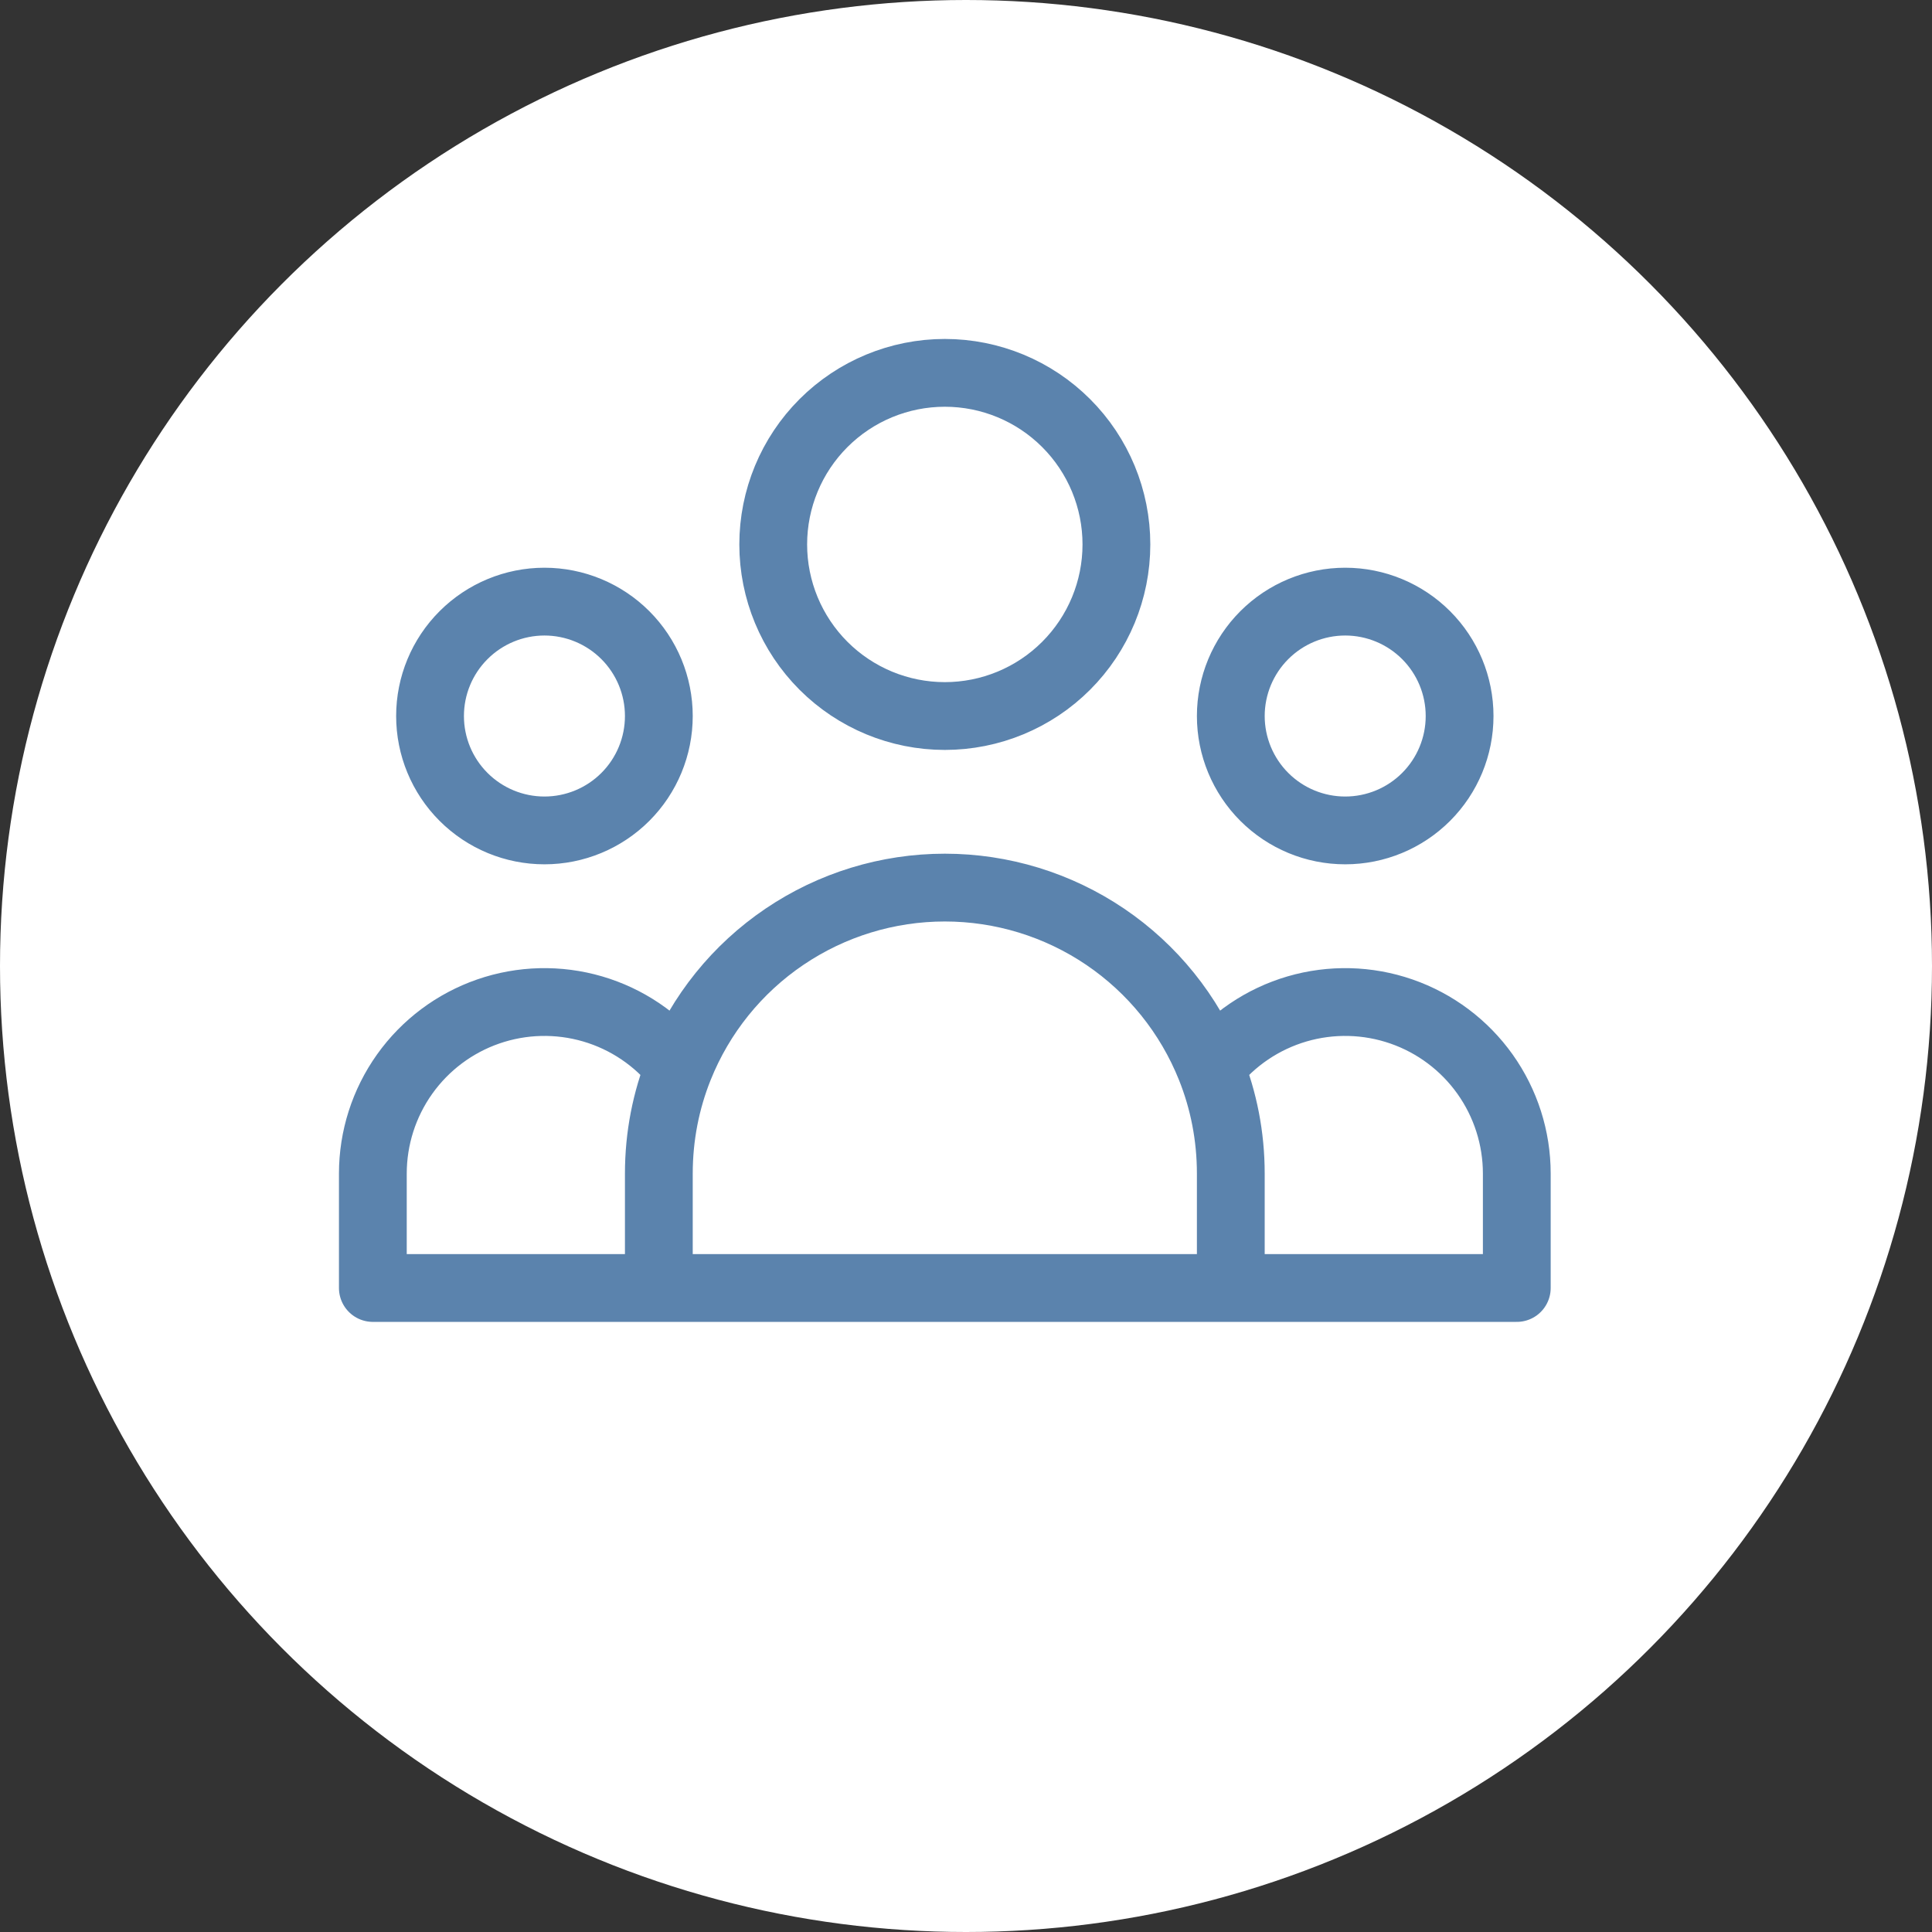
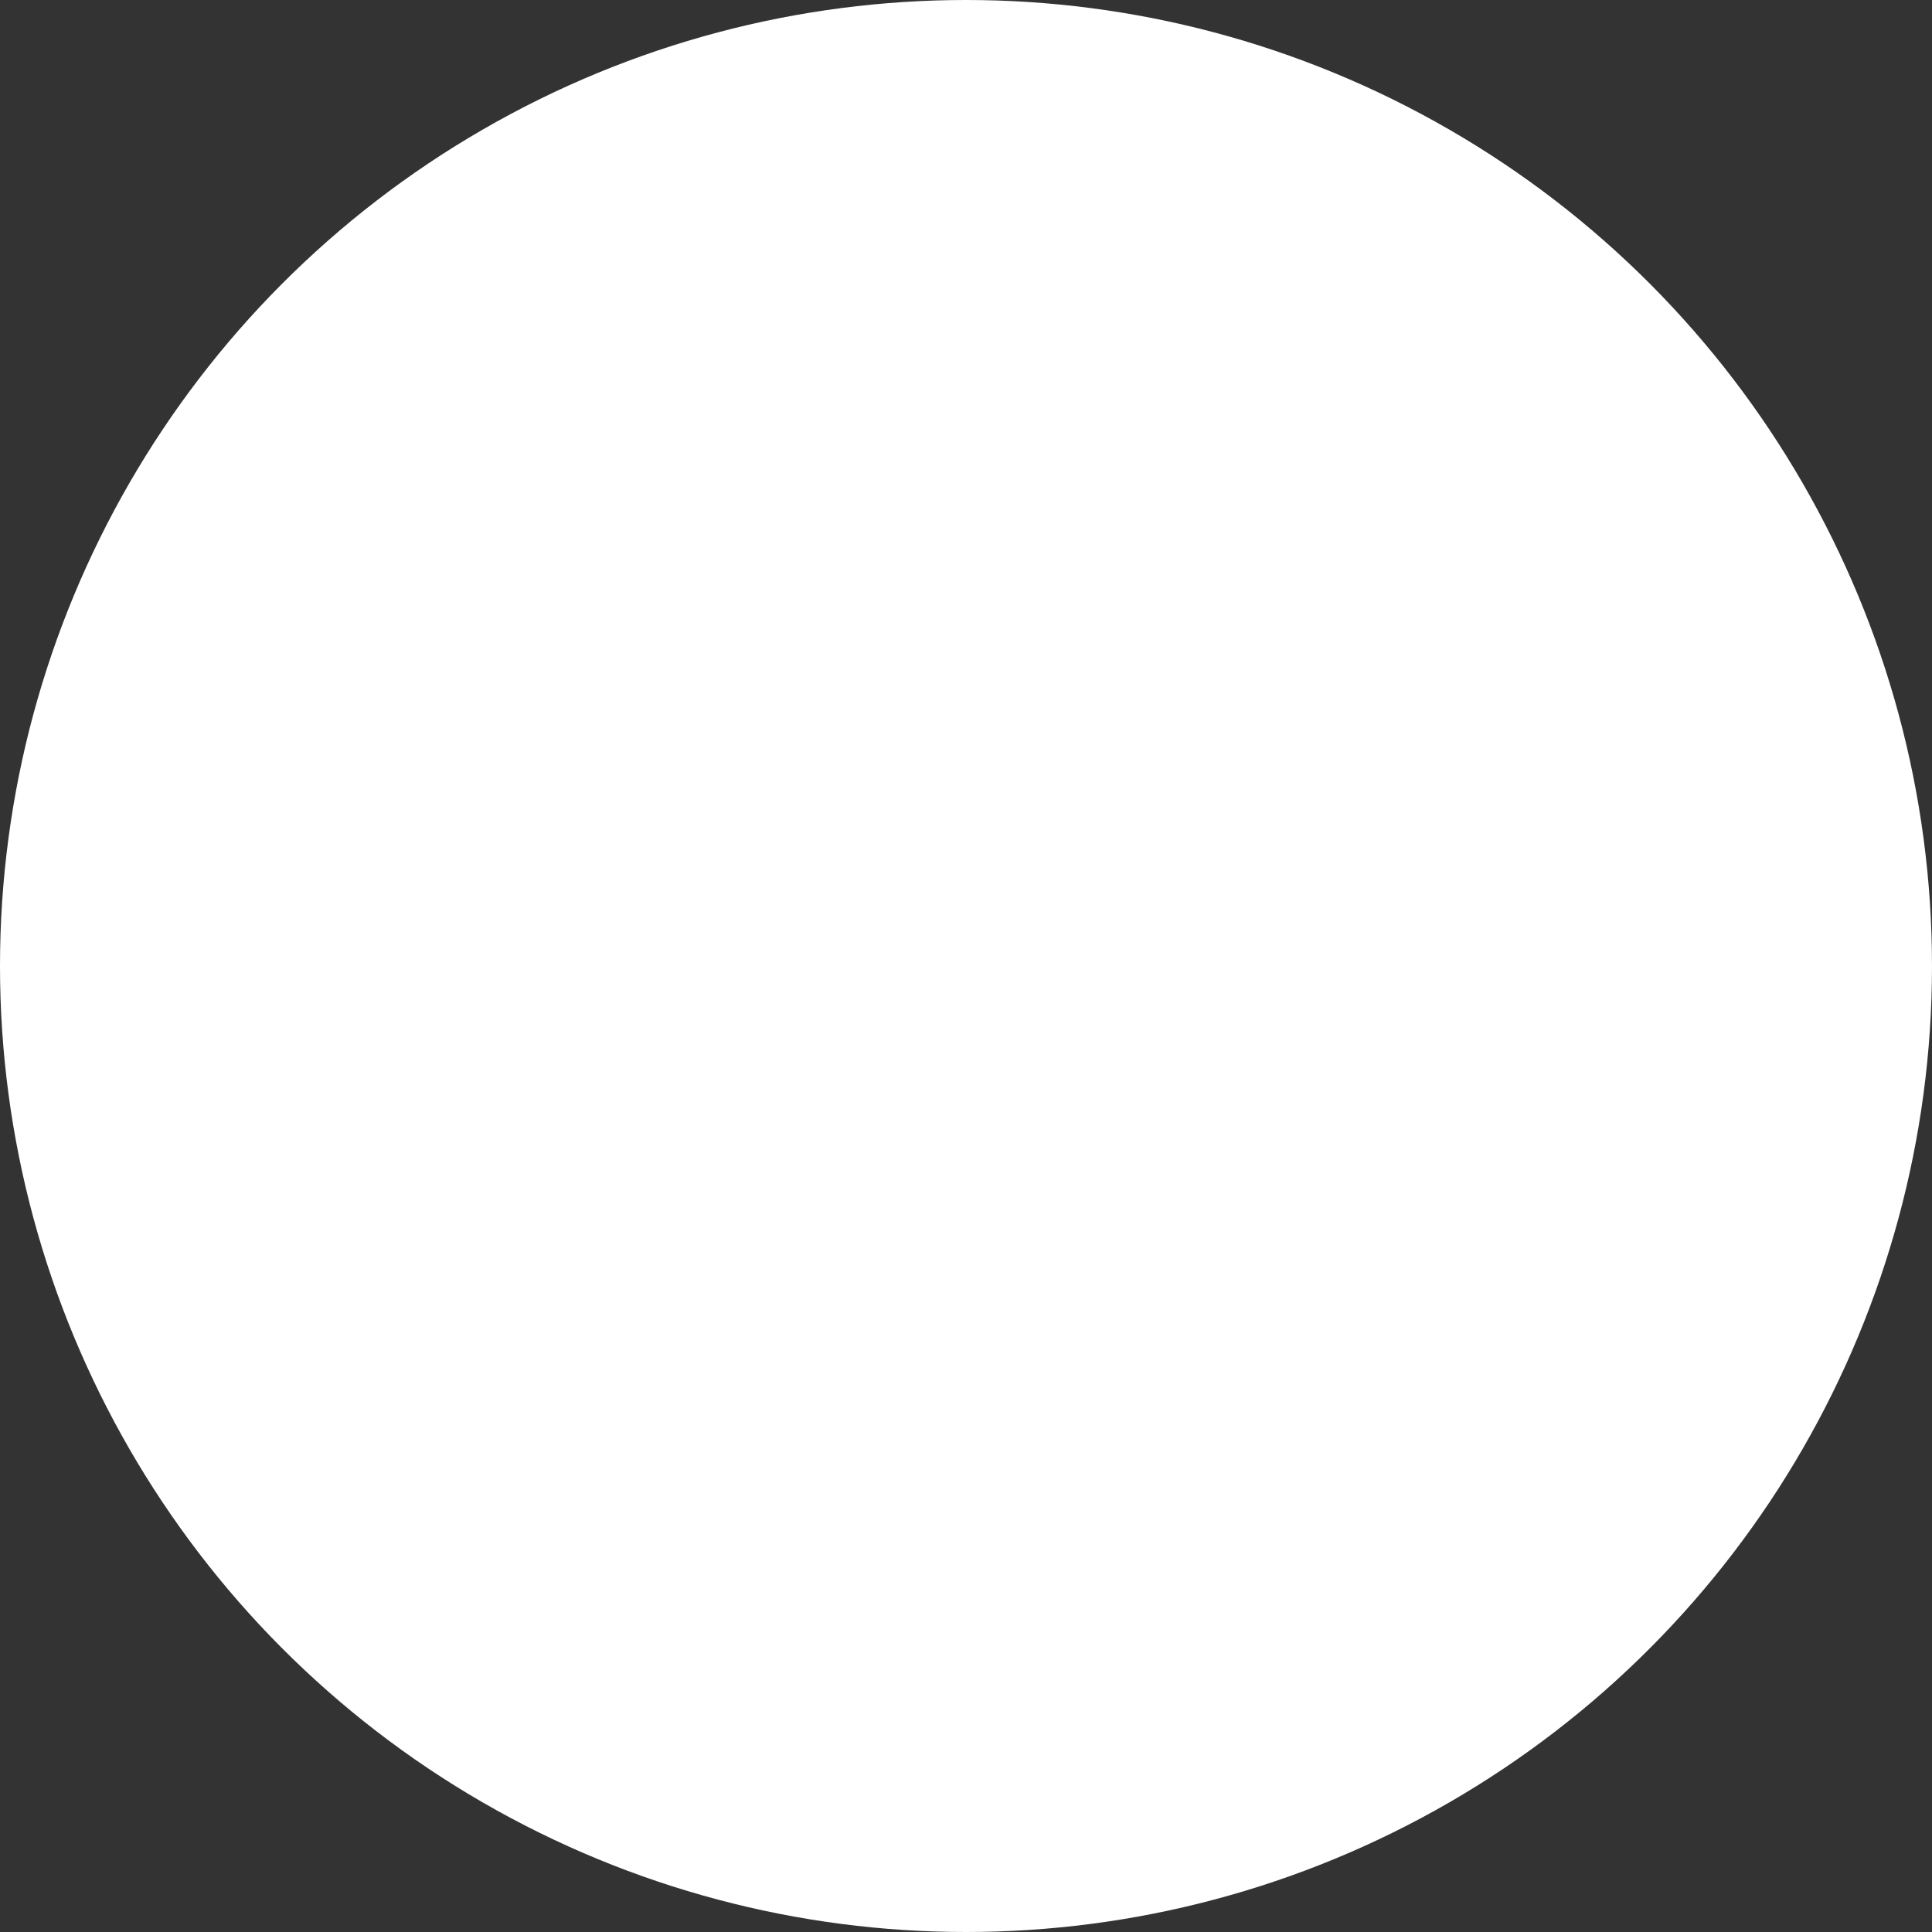
<svg xmlns="http://www.w3.org/2000/svg" width="68" height="68" viewBox="0 0 68 68" fill="none">
  <rect x="0" y="0" width="68" height="68" fill="#333333" stroke="none" />
  <circle cx="34" cy="34" r="34" fill="white" />
-   <path d="M43.32 45.333H53.386V41.307C53.386 40.052 52.995 38.828 52.267 37.805C51.539 36.783 50.511 36.012 49.325 35.601C48.139 35.19 46.855 35.159 45.65 35.511C44.446 35.864 43.381 36.583 42.604 37.569M43.32 45.333H23.189M43.32 45.333V41.307C43.32 39.986 43.067 38.724 42.604 37.569M42.604 37.569C41.856 35.7 40.566 34.099 38.9 32.971C37.233 31.843 35.267 31.24 33.255 31.24C31.242 31.24 29.276 31.843 27.61 32.971C25.943 34.099 24.653 35.7 23.905 37.569M23.189 45.333H13.123V41.307C13.123 40.052 13.514 38.828 14.242 37.805C14.97 36.783 15.998 36.012 17.184 35.601C18.37 35.19 19.654 35.159 20.859 35.511C22.064 35.864 23.128 36.583 23.905 37.569M23.189 45.333V41.307C23.189 39.986 23.442 38.724 23.905 37.569M39.294 19.162C39.294 20.764 38.658 22.3 37.525 23.433C36.393 24.566 34.856 25.202 33.255 25.202C31.653 25.202 30.117 24.566 28.984 23.433C27.852 22.3 27.215 20.764 27.215 19.162C27.215 17.561 27.852 16.024 28.984 14.892C30.117 13.759 31.653 13.123 33.255 13.123C34.856 13.123 36.393 13.759 37.525 14.892C38.658 16.024 39.294 17.561 39.294 19.162ZM51.373 25.202C51.373 26.27 50.949 27.294 50.194 28.049C49.439 28.804 48.415 29.228 47.347 29.228C46.279 29.228 45.255 28.804 44.5 28.049C43.745 27.294 43.32 26.27 43.32 25.202C43.32 24.134 43.745 23.11 44.5 22.355C45.255 21.6 46.279 21.175 47.347 21.175C48.415 21.175 49.439 21.6 50.194 22.355C50.949 23.11 51.373 24.134 51.373 25.202ZM23.189 25.202C23.189 26.27 22.765 27.294 22.01 28.049C21.255 28.804 20.23 29.228 19.163 29.228C18.095 29.228 17.071 28.804 16.316 28.049C15.56 27.294 15.136 26.27 15.136 25.202C15.136 24.134 15.56 23.11 16.316 22.355C17.071 21.6 18.095 21.175 19.163 21.175C20.23 21.175 21.255 21.6 22.01 22.355C22.765 23.11 23.189 24.134 23.189 25.202Z" stroke="#5B83AD" stroke-width="2.386" stroke-linecap="round" stroke-linejoin="round" />
</svg>